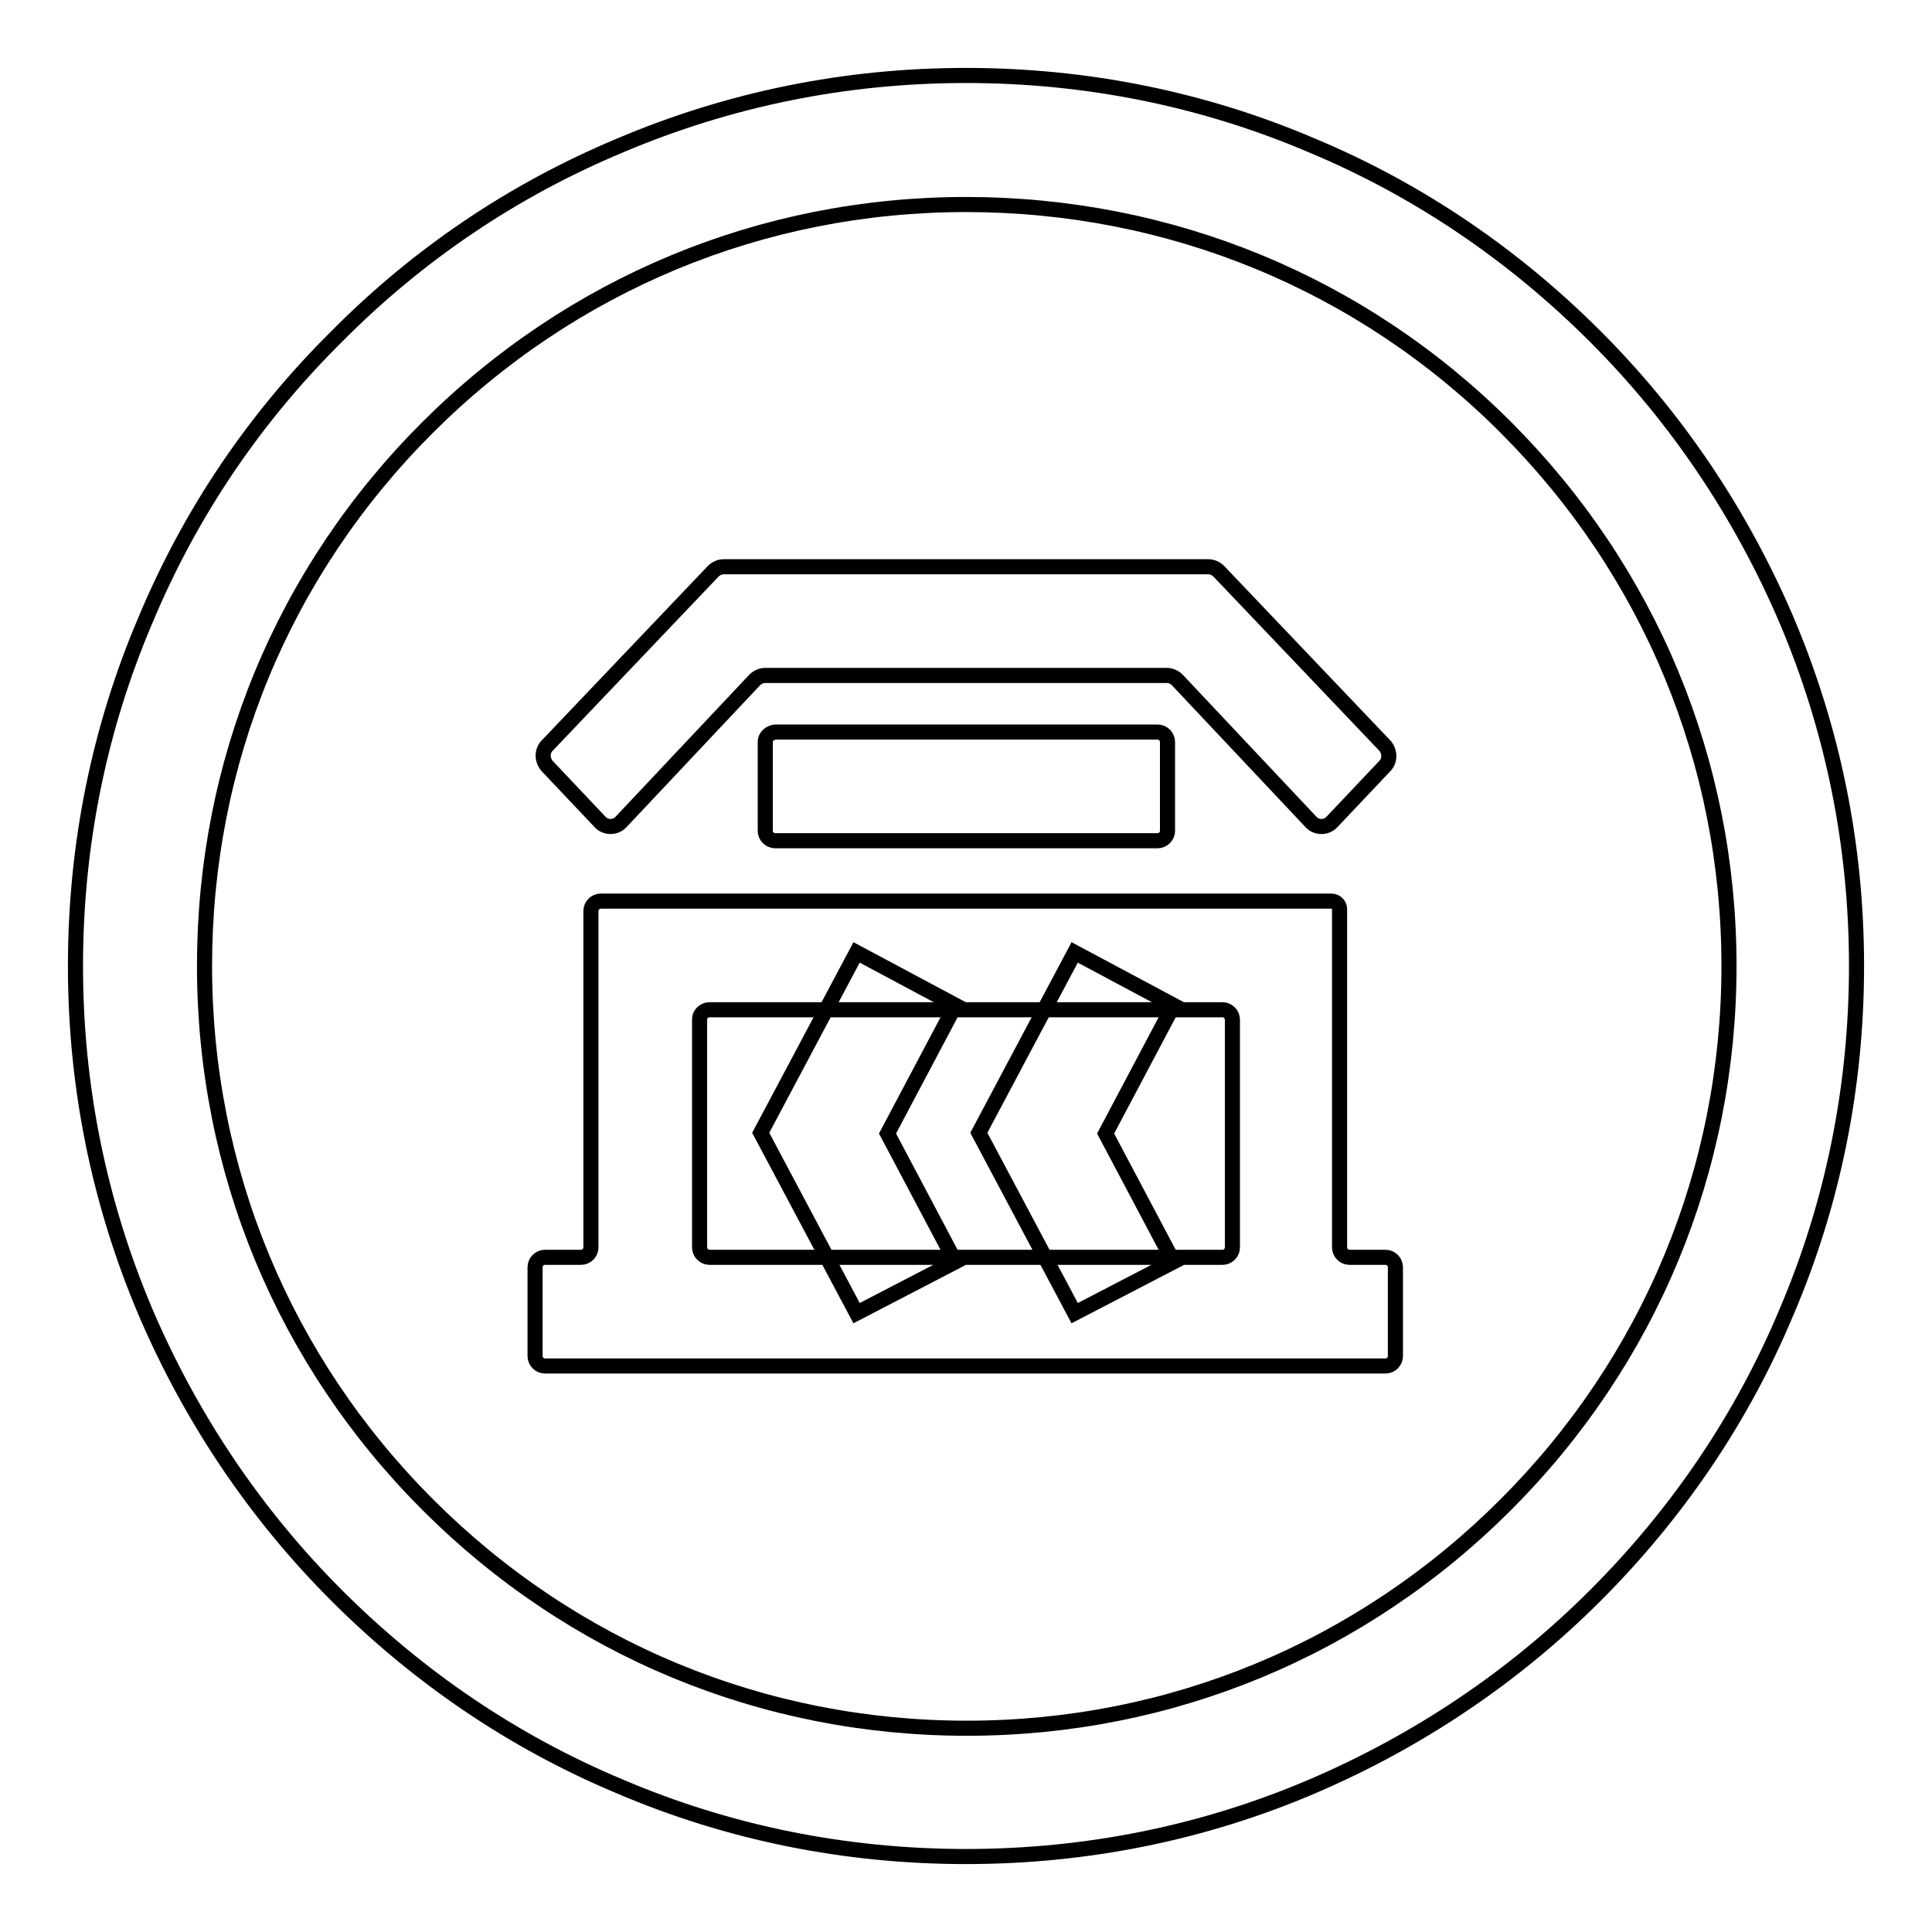
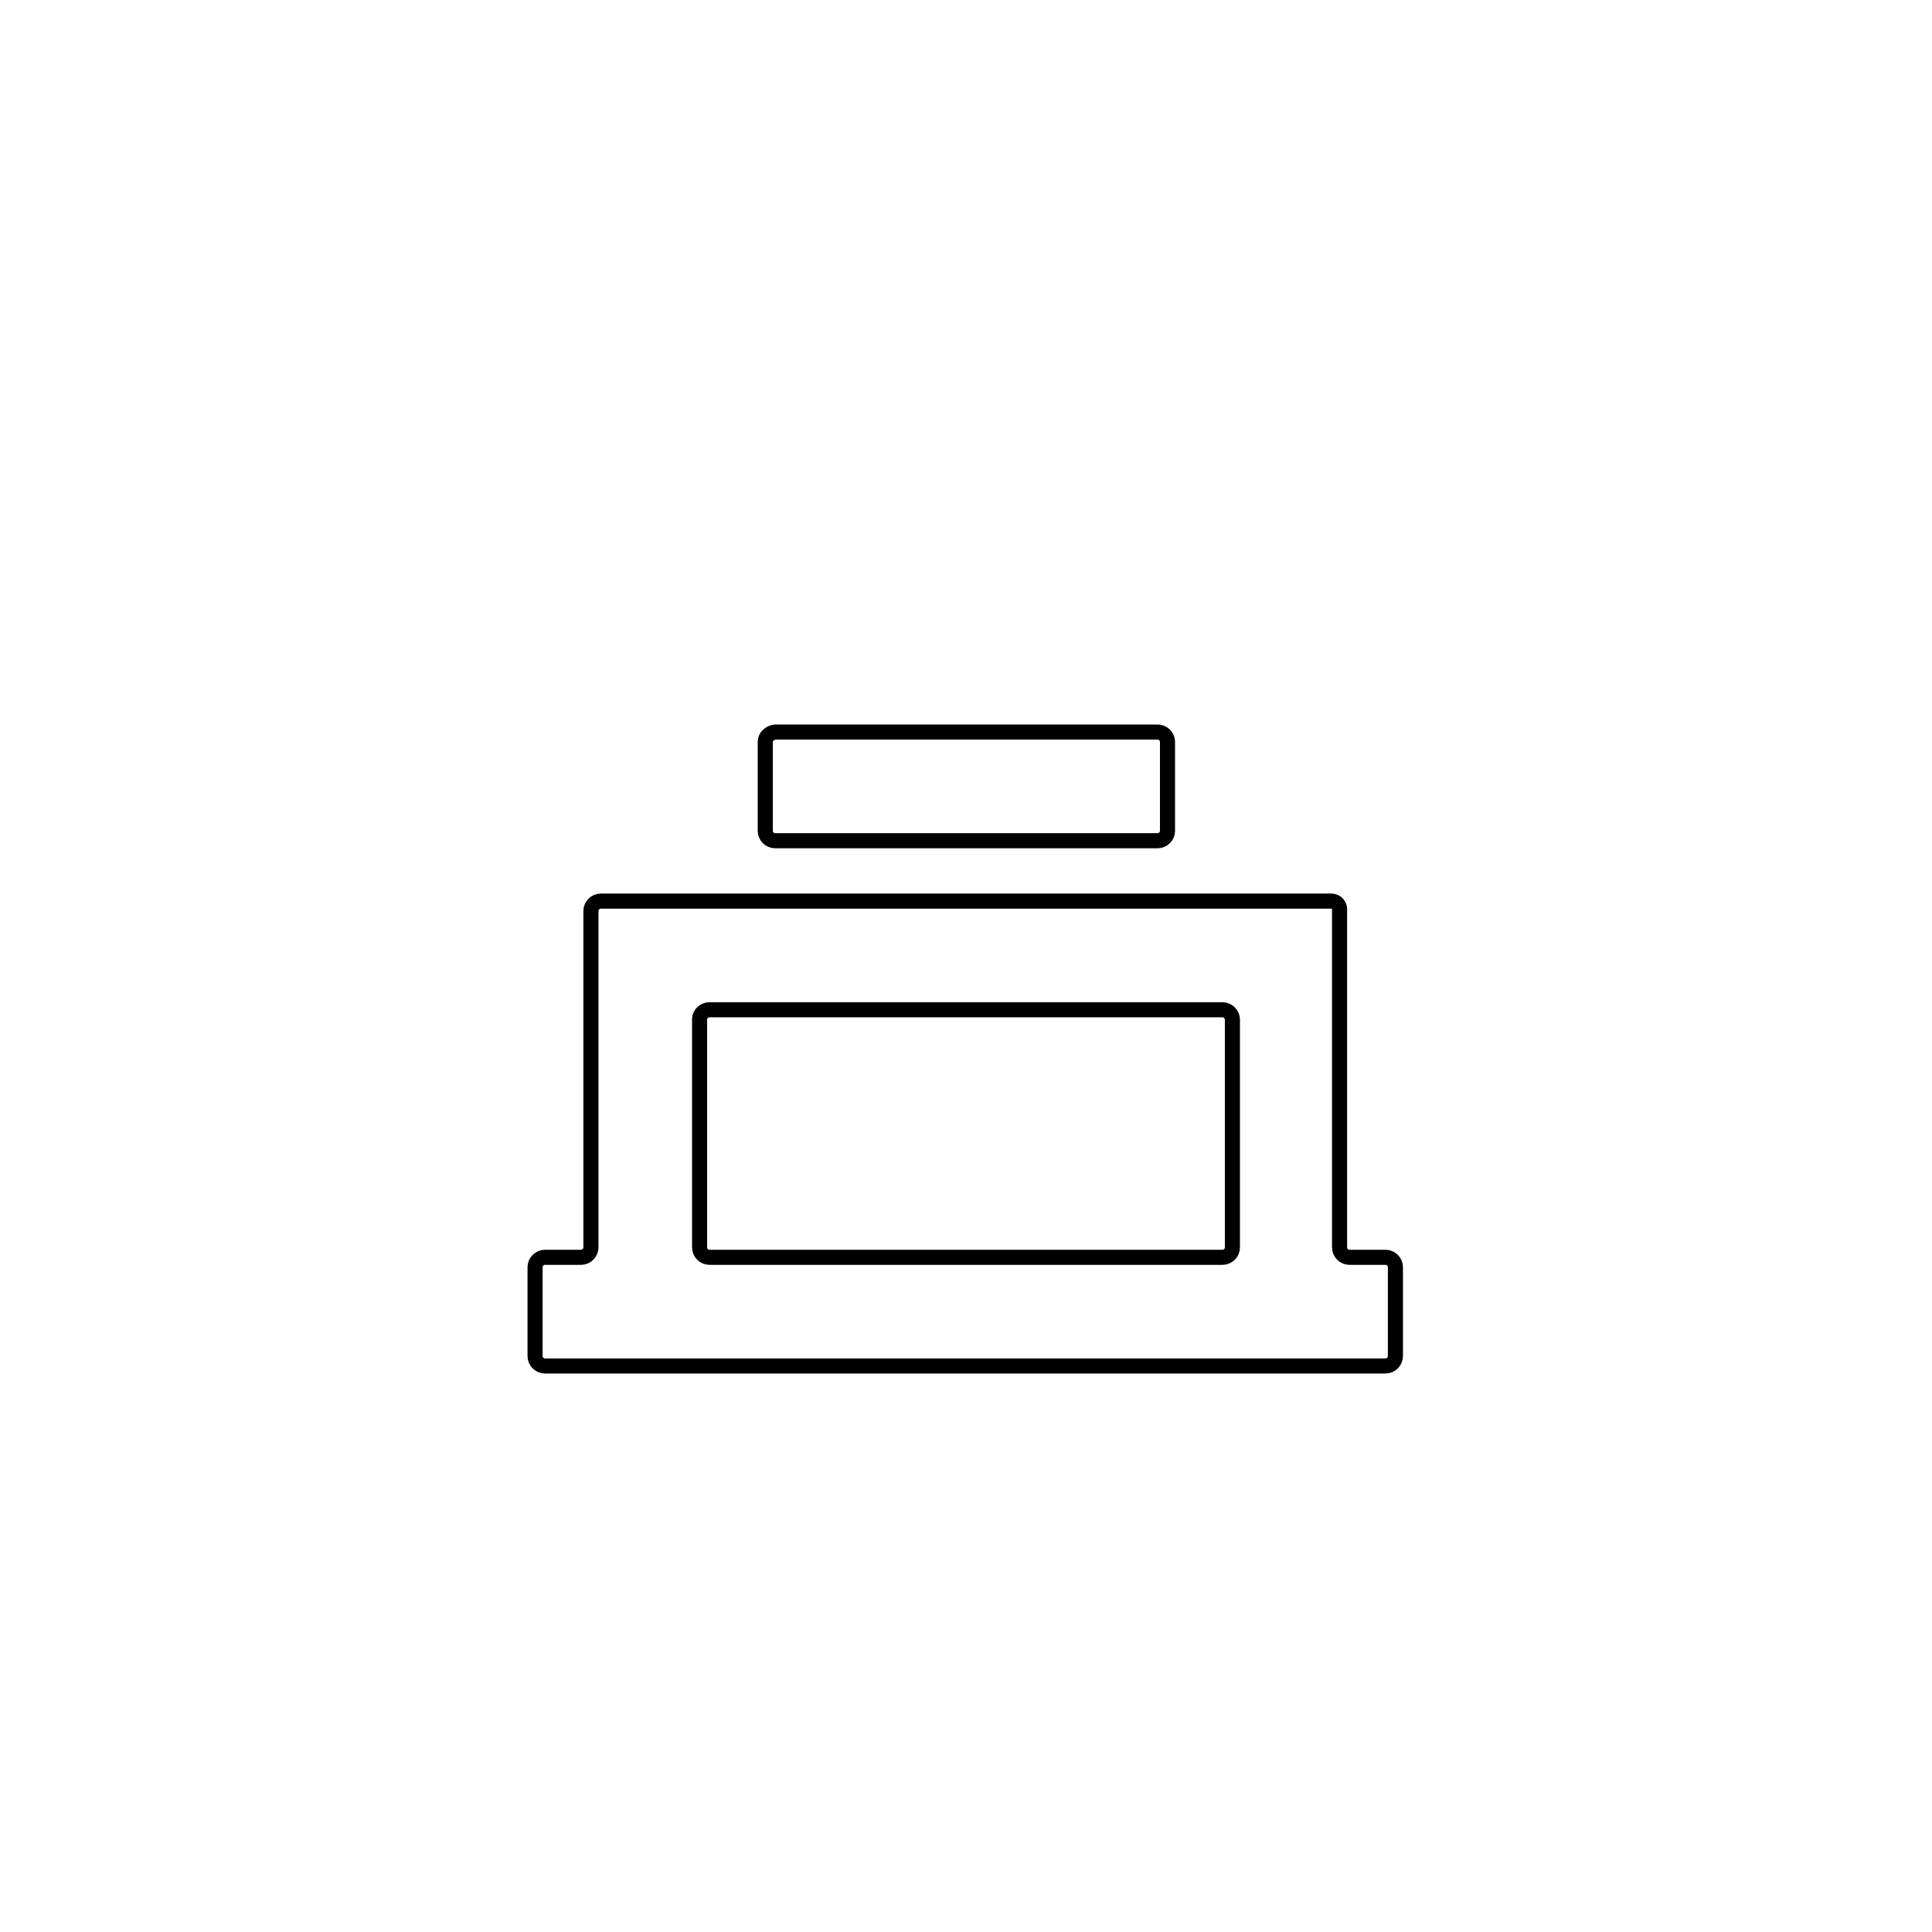
<svg xmlns="http://www.w3.org/2000/svg" version="1.1" x="0px" y="0px" viewBox="0 0 256 256" enable-background="new 0 0 256 256" xml:space="preserve">
  <g>
-     <path stroke-width="2" fill-opacity="0" stroke="#000000" d="M128,246c-15.9,0-31.4-3.1-45.9-9.3c-14.1-5.9-26.7-14.5-37.5-25.3c-10.8-10.8-19.3-23.5-25.3-37.5 c-6.2-14.6-9.3-30-9.3-45.9c0-15.9,3.1-31.4,9.3-45.9C25.2,68,33.7,55.4,44.6,44.6C55.4,33.7,68,25.2,82.1,19.3 c14.6-6.2,30-9.3,45.9-9.3c15.9,0,31.4,3.1,45.9,9.3c14.1,5.9,26.7,14.5,37.5,25.3c10.8,10.8,19.3,23.5,25.3,37.5 c6.2,14.6,9.3,30,9.3,45.9c0,15.9-3.1,31.4-9.3,45.9c-5.9,14.1-14.5,26.7-25.3,37.5c-10.8,10.8-23.5,19.3-37.5,25.3 C159.4,242.9,143.9,246,128,246z M128,27.1c-27,0-52.3,10.5-71.4,29.6S27.1,101,27.1,128s10.5,52.3,29.6,71.4s44.4,29.6,71.4,29.6 c27,0,52.3-10.5,71.4-29.6s29.6-44.4,29.6-71.4s-10.5-52.3-29.6-71.4S155,27.1,128,27.1z" />
-     <path stroke-width="2" fill-opacity="0" stroke="#000000" d="M113.5,174l-12.7-23.9l12.7-23.9l13.1,7l-9,17l9,17L113.5,174z M142.4,174l-12.7-23.9l12.7-23.9l13.1,7 l-9,17l9,17L142.4,174z" />
-     <path stroke-width="2" fill-opacity="0" stroke="#000000" d="M161.5,75.7c-0.4-0.4-0.9-0.6-1.4-0.6H95.9c-0.5,0-1,0.2-1.4,0.6l-22,23.1c-0.7,0.7-0.7,1.9,0,2.7l7,7.4 c0.7,0.8,2,0.8,2.7,0.1c0,0,0.1-0.1,0.1-0.1L100,90.1c0.4-0.4,0.9-0.6,1.4-0.6h53.2c0.5,0,1,0.2,1.4,0.6l17.7,18.8 c0.7,0.8,2,0.8,2.7,0.1c0,0,0.1-0.1,0.1-0.1l7-7.4c0.7-0.7,0.7-1.9,0-2.7L161.5,75.7z" />
    <path stroke-width="2" fill-opacity="0" stroke="#000000" d="M101.4,98.3v11.8c0,0.7,0.6,1.3,1.3,1.3l0,0h50.7c0.7,0,1.3-0.6,1.3-1.3V98.3c0-0.7-0.6-1.3-1.3-1.3h-50.7 C102,97.1,101.4,97.6,101.4,98.3L101.4,98.3z M176.4,119.4H79.6c-0.7,0-1.3,0.6-1.3,1.3l0,0v44.6c0,0.7-0.6,1.3-1.3,1.3h-4.8 c-0.7,0-1.3,0.6-1.3,1.3v11.8c0,0.7,0.6,1.3,1.3,1.3h111.4c0.7,0,1.3-0.6,1.3-1.3v-11.8c0-0.7-0.6-1.3-1.3-1.3h-4.8 c-0.7,0-1.3-0.6-1.3-1.3v-44.6C177.6,120,177.1,119.4,176.4,119.4z M94,133.8h68c0.7,0,1.3,0.6,1.3,1.3v30.2c0,0.7-0.6,1.3-1.3,1.3 H94c-0.7,0-1.3-0.6-1.3-1.3V135C92.7,134.4,93.3,133.8,94,133.8z" />
  </g>
</svg>